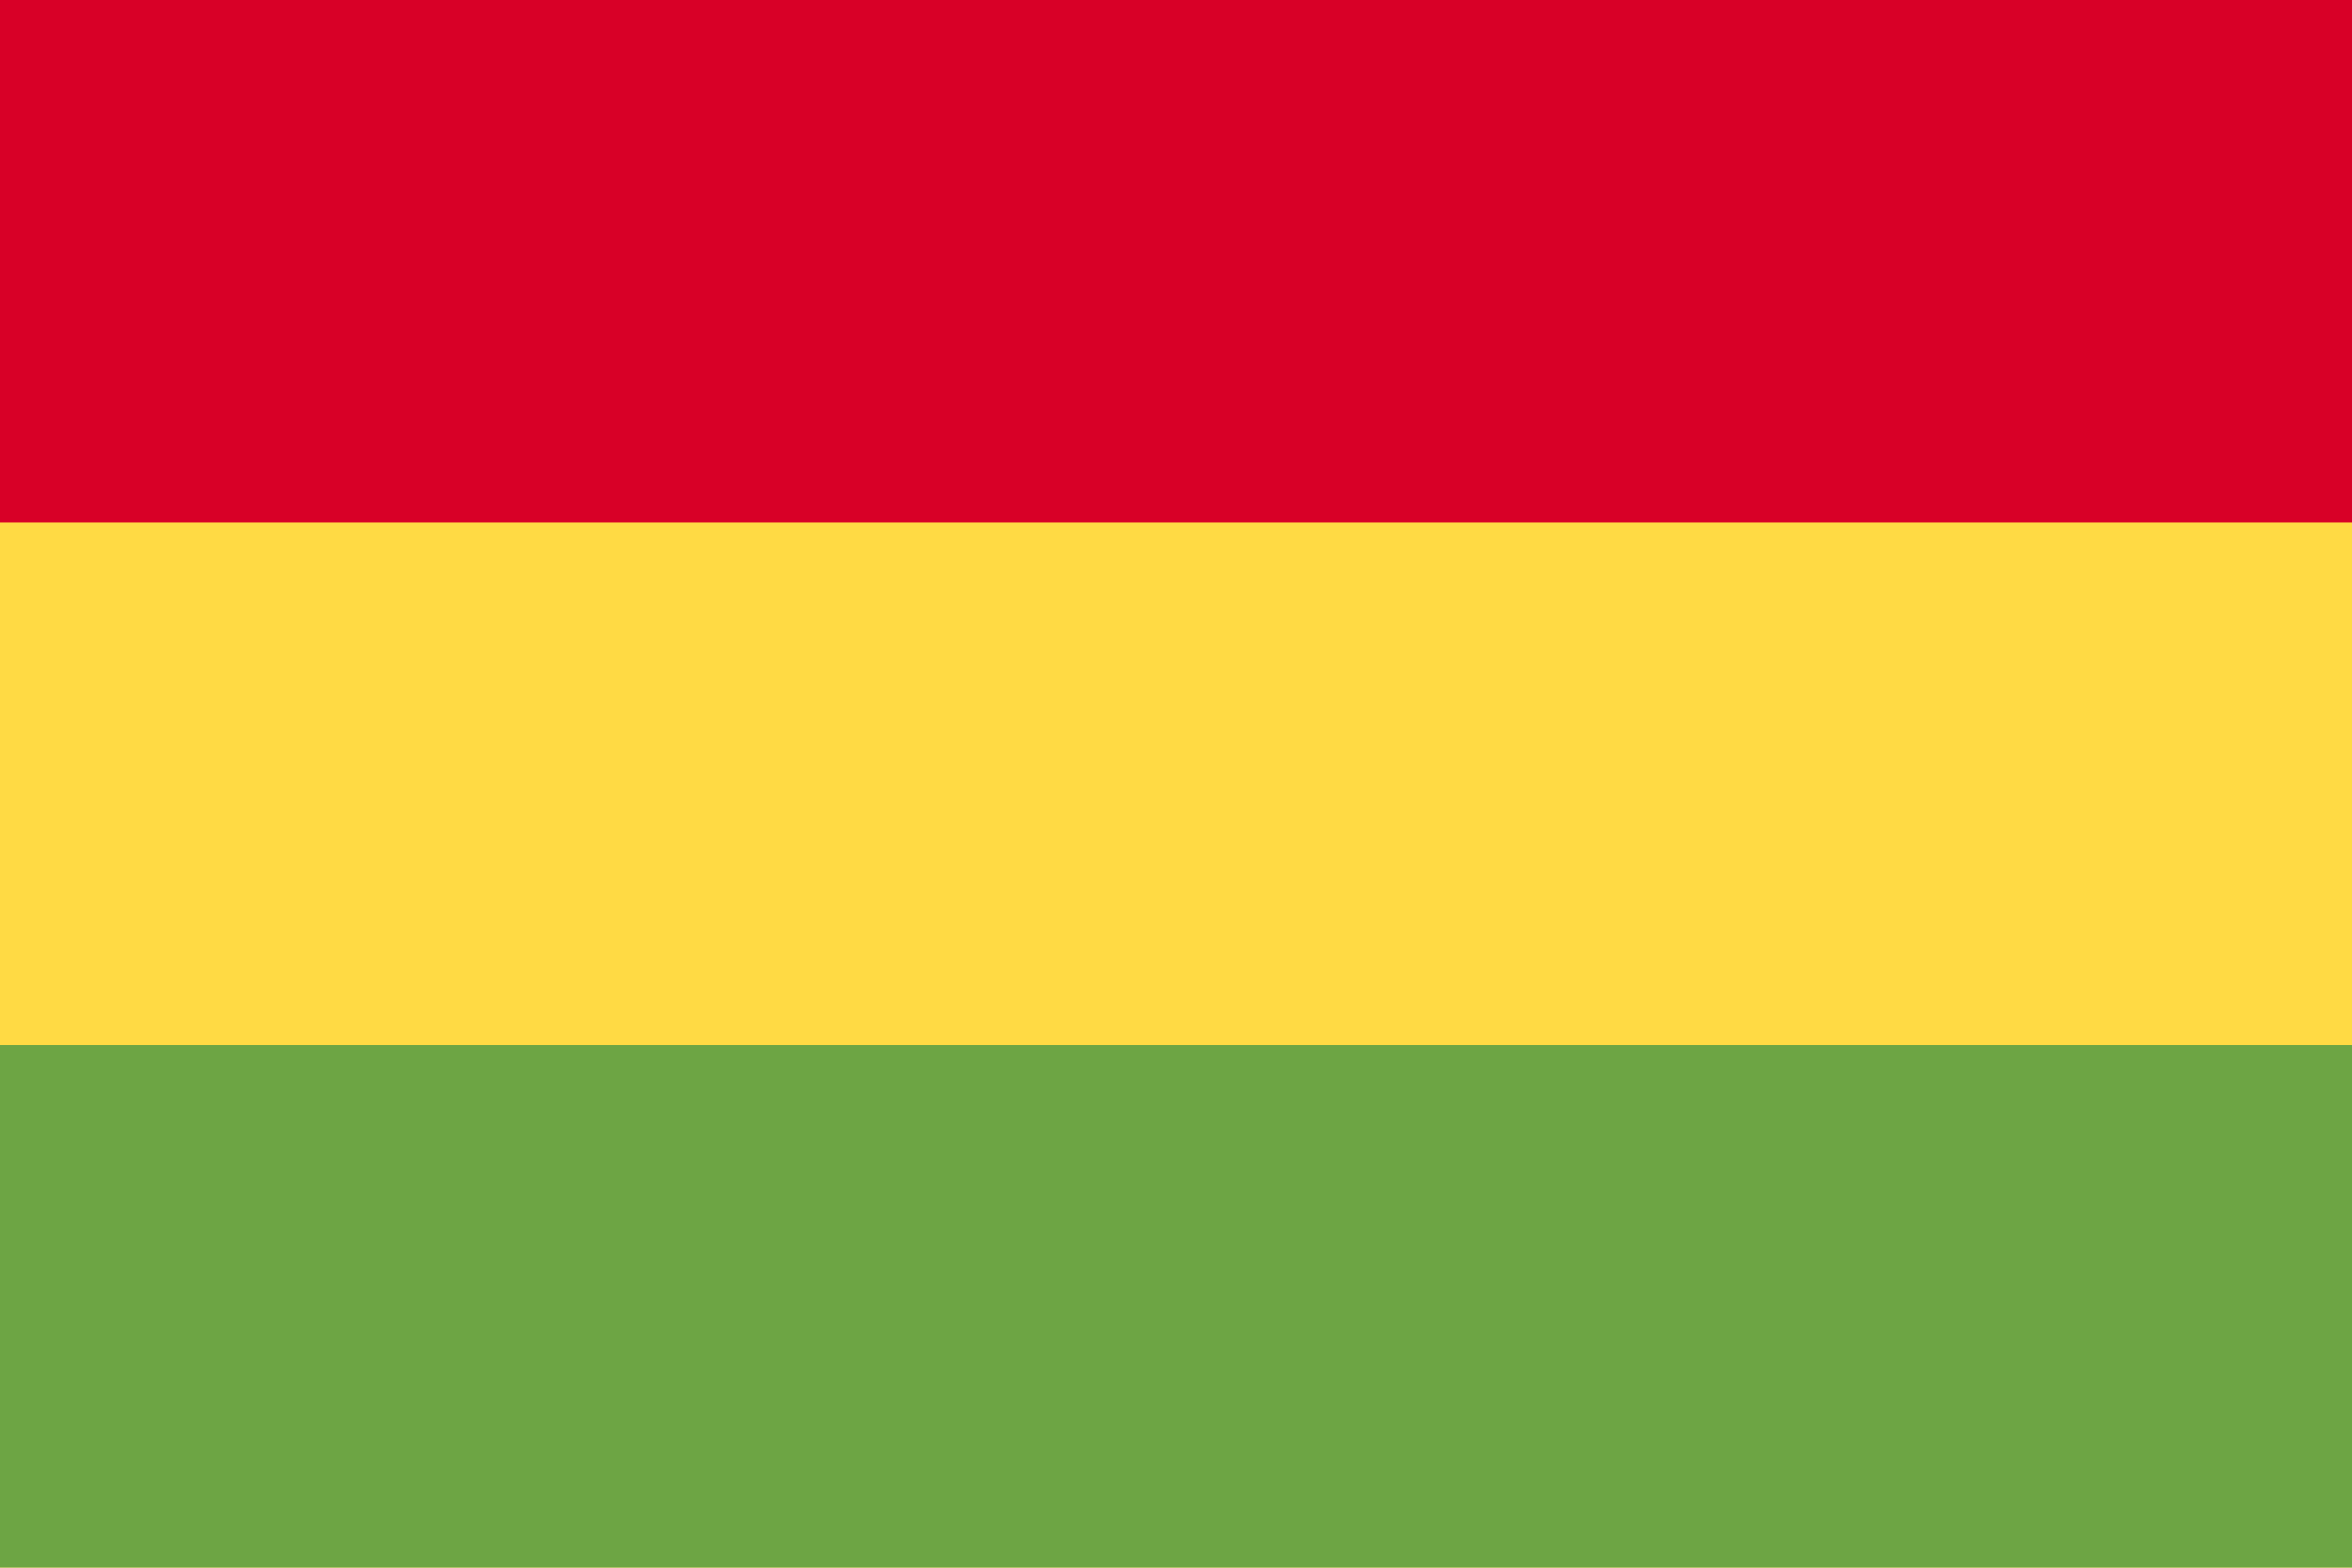
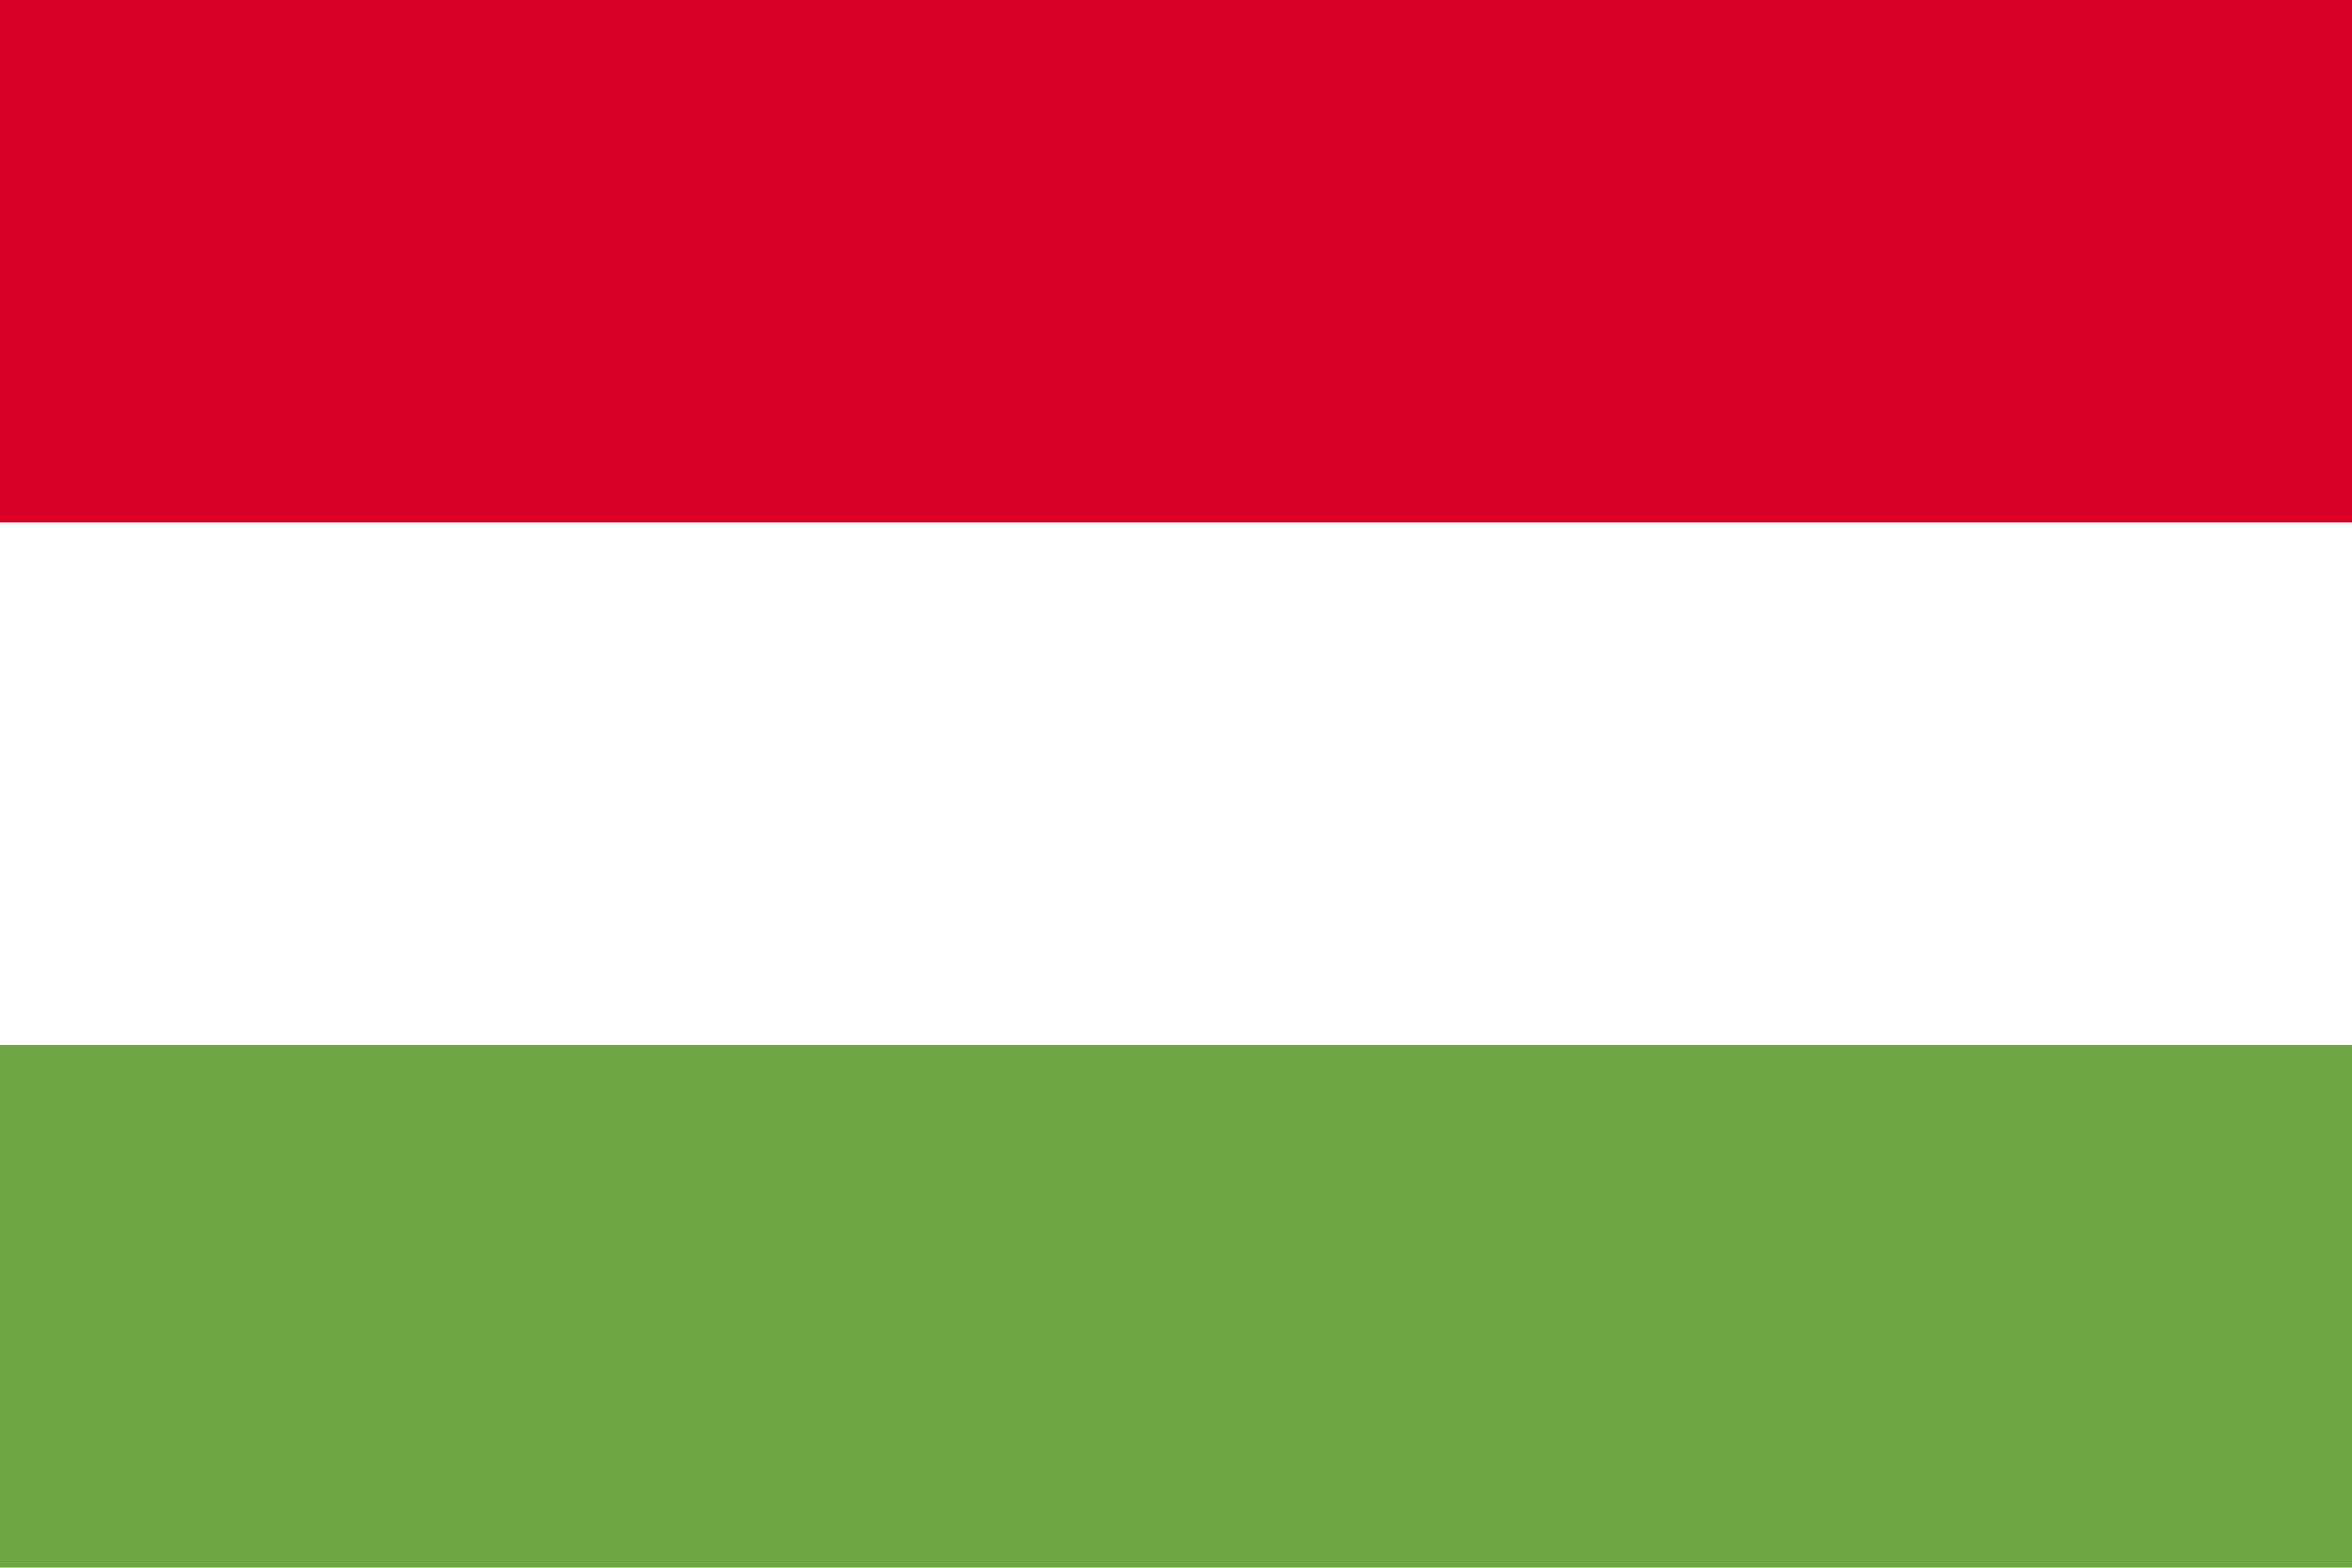
<svg xmlns="http://www.w3.org/2000/svg" width="34.927" height="23.283" viewBox="0 0 34.927 23.283">
  <g id="_555546" data-name="555546" transform="translate(0 -85.338)">
-     <rect id="Rectángulo_754" data-name="Rectángulo 754" width="34.927" height="23.284" transform="translate(0 85.337)" fill="#ffda44" />
    <rect id="Rectángulo_755" data-name="Rectángulo 755" width="34.927" height="7.761" transform="translate(0 85.337)" fill="#d80027" />
    <rect id="Rectángulo_756" data-name="Rectángulo 756" width="34.927" height="7.761" transform="translate(0 100.86)" fill="#6da544" />
  </g>
</svg>